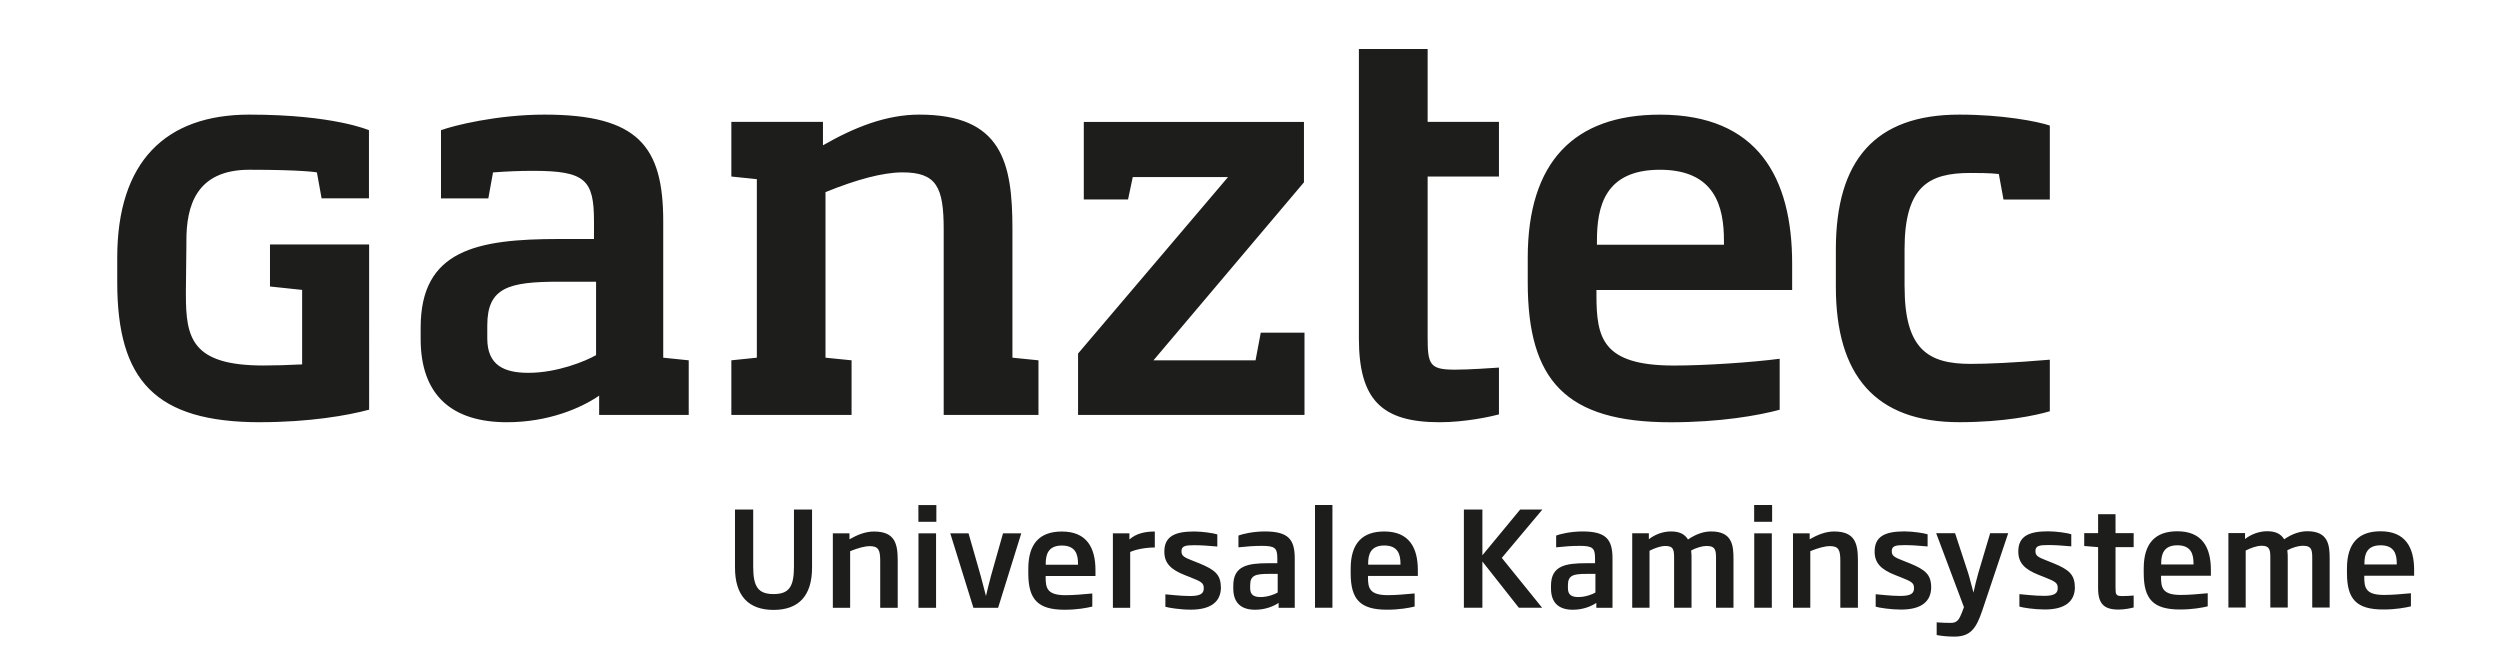
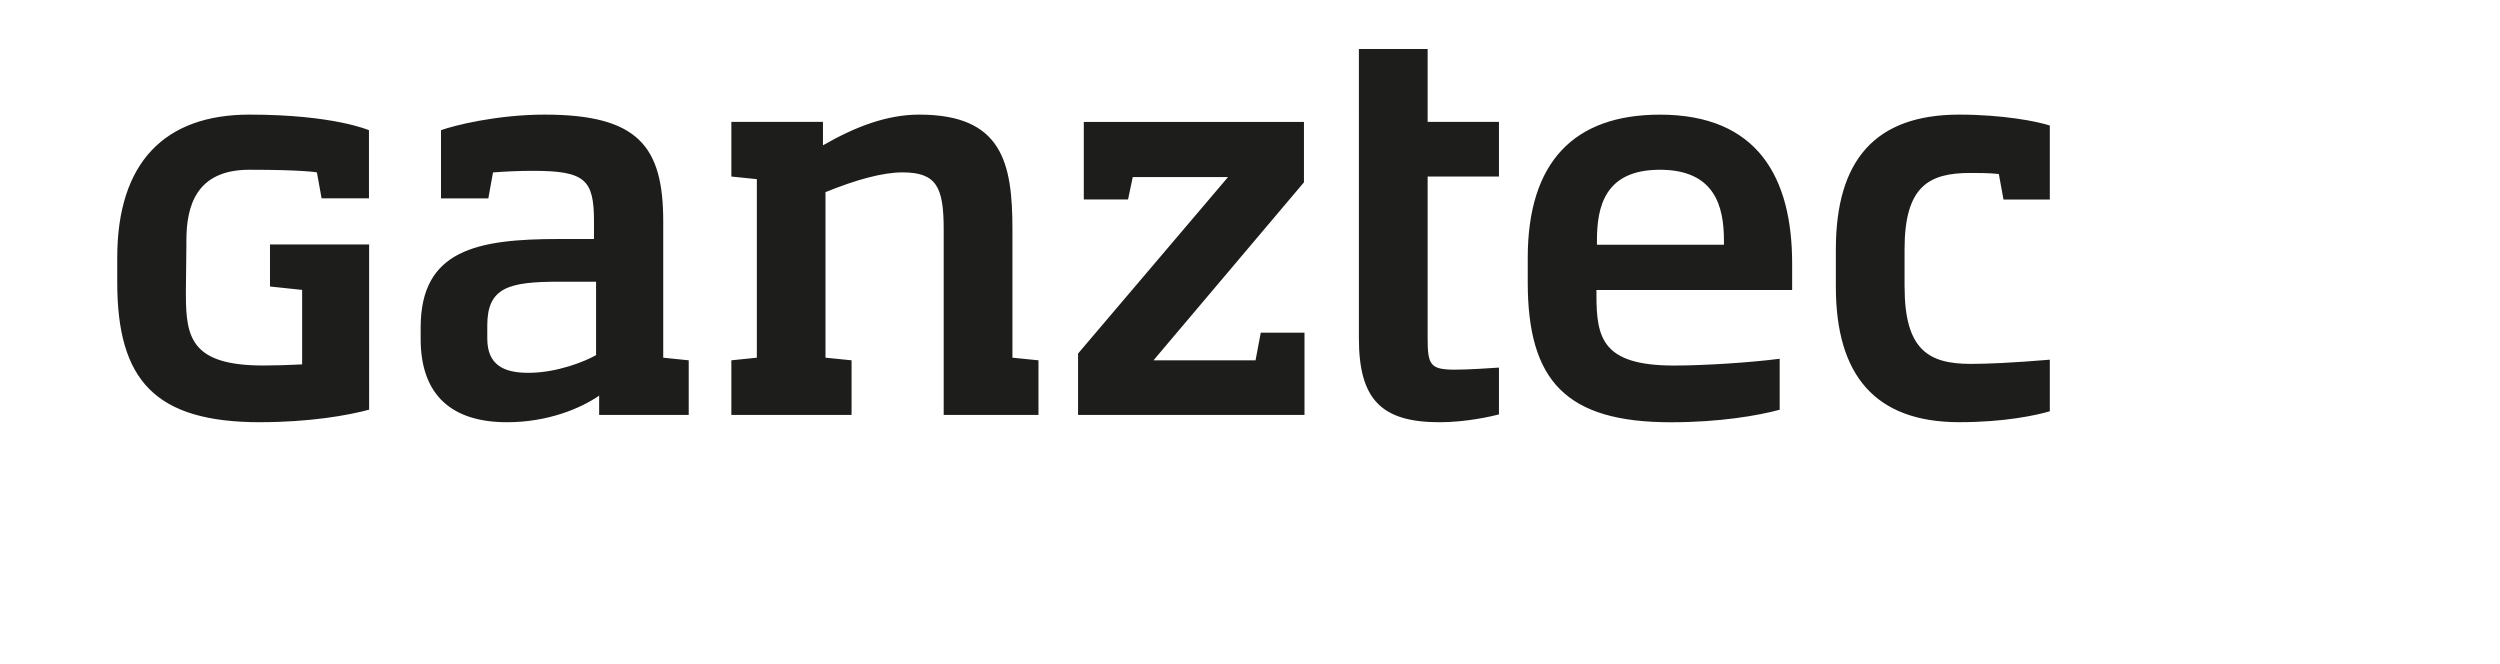
<svg xmlns="http://www.w3.org/2000/svg" id="ganztec" viewBox="0 0 601.15 159.58">
  <defs>
    <style>.cls-1{fill:none;}.cls-2{clip-path:url(#clippath);}.cls-3{fill:#1d1d1b;}</style>
    <clipPath id="clippath">
      <rect class="cls-1" x="28.18" y="11.78" width="552.32" height="141.28" />
    </clipPath>
  </defs>
  <g class="cls-2">
    <path class="cls-3" d="M62.6,101.52c11.77,0,21.03-1.62,26.16-3.01V58.79h-23.84v10.1l7.73,.82v17.91c-3.33,.17-6.55,.27-9.3,.27-17.28,0-18.65-6.64-18.65-17.02v-1.13l.12-10.89v-1c0-8.14,2.23-17.03,15.15-17.03s16.23,.63,16.23,.63l1.13,6.25h11.39V31.31s-8.5-3.75-28.75-3.75-31.78,11.39-31.78,34.42v5.88c0,23.65,9.13,33.67,34.41,33.67m80.74-16.14c-2.63,1.5-9.39,4.26-16.28,4.26-5.75,0-9.89-1.75-9.89-8.26v-3.13c0-9.14,5.13-10.52,17.27-10.52h8.89v17.65Zm.75,14.39h21.52v-13.14l-6.13-.63V53.22c0-18.03-6.01-25.66-28.54-25.66-11.39,0-21.9,2.63-24.9,3.75v16.4h11.38l1.13-6.25c3.37-.25,6.37-.38,9.63-.38,12.52,0,14.65,2.12,14.65,12.14v4.25h-8.39c-19.77,0-33.29,2.63-33.29,21.28v2.76c0,13.64,7.63,20.02,20.77,20.02,9.88,0,17.77-3.37,22.15-6.39v4.63Zm82.85,0h22.77v-13.14l-6.26-.63v-30.92c0-16.02-2.5-27.53-22.41-27.53-7.88,0-15.52,3-23.15,7.38v-5.63h-22.03v13.14l6.13,.63v42.93l-6.13,.63v13.14h28.91v-13.14l-6.27-.63V46.2c7.39-3.01,13.77-4.75,18.53-4.75,8.14,0,9.89,3.51,9.89,13.64v44.69Zm32.29,0h54.45v-19.78h-10.52l-1.25,6.64h-24.54l36.18-42.8v-14.52h-52.94v18.65h10.64l1.13-5.39h22.91l-36.06,42.43v14.77Zm86.94,1.75c6.26,0,12.39-1.38,14.27-1.88v-11.26c-2,.12-7.01,.5-10.64,.5-6.01,0-6.51-1.25-6.51-7.76V42.45h17.15v-13.14h-17.15V11.78h-16.53V81.38c0,14.77,5.51,20.15,19.4,20.15m37.84-43.68c0-8.14,1.88-17.03,15.14-17.03s15.4,8.88,15.4,17.03v1h-30.54v-1Zm-.13,11.89h47.07v-6.38c0-20.65-8.26-35.79-31.8-35.79-20.65,0-31.78,11.39-31.78,34.42v5.88c0,23.65,9.13,33.67,34.42,33.67,11.77,0,21.03-1.62,26.16-3.01v-12.26c-6.77,.88-17.9,1.63-25.41,1.63-17.27,0-18.65-6.64-18.65-17.02v-1.13Zm74.1-.75v-9.01c0-15.14,5.77-18.39,15.78-18.39,1.63,0,4.75,0,6.89,.25l1.12,6.14h11.14V30.19c-3-1.01-11.38-2.63-21.77-2.63-20.28,0-29.68,11.02-29.68,32.41v9.01c0,21.16,9.39,32.54,29.68,32.54,10.75,0,18.39-1.62,21.77-2.63v-12.4c-8.88,.75-15.02,1.01-19.02,1.01-10.14,0-15.9-3.38-15.9-18.53" />
-     <path class="cls-3" d="M576.31,135.73h-7.76v-.28c0-2.04,.51-4.33,3.89-4.33s3.88,2.26,3.88,4.33v.28Zm4.19,2.73v-1.4c0-5.44-2.1-9.31-8.07-9.31-5.34,0-8.08,2.92-8.08,8.93v1.11c0,6.3,2.28,8.77,8.74,8.77,2.99,0,5.31-.44,6.64-.76v-3.15c-2.35,.22-4.57,.41-6.45,.41-4.39,0-4.77-1.69-4.77-4.3v-.32h11.98Zm-20.31,7.63v-11.8c0-3.21-.32-6.55-5.37-6.55-1.66,0-3.54,.54-5.57,1.94-.73-1.21-1.94-1.94-4.06-1.94-1.98,0-3.89,.73-5.35,1.87v-1.43h-4v17.9h4.16v-13.7c1.08-.54,2.55-1.15,3.85-1.15,2.03,0,2.07,1.12,2.07,3.12v11.73h4.19v-11.73c0-.64,0-1.34-.1-2.04,1.24-.66,2.71-1.08,3.73-1.08,2.22,0,2.26,1.15,2.26,3.12v11.73h4.19Zm-32.75-10.36h-7.76v-.28c0-2.04,.51-4.33,3.89-4.33s3.88,2.26,3.88,4.33v.28Zm4.19,2.73v-1.4c0-5.44-2.1-9.31-8.07-9.31-5.34,0-8.08,2.92-8.08,8.93v1.11c0,6.3,2.28,8.77,8.74,8.77,2.99,0,5.31-.44,6.65-.76v-3.15c-2.35,.22-4.58,.41-6.46,.41-4.39,0-4.77-1.69-4.77-4.3v-.32h11.99Zm-18.57,7.6v-2.86c-.51,.06-1.78,.13-2.71,.13-1.53,0-1.65-.32-1.65-1.97v-9.79h4.36v-3.37h-4.36v-4.55h-4.19v4.55h-3.34v3.09l3.34,.28v9.86c0,3.75,1.4,5.15,4.92,5.15,1.59,0,3.15-.38,3.63-.51m-14.15-4.93c-.03-2.96-1.37-4.17-5.21-5.73l-1.43-.57c-2.19-.85-2.83-1.18-2.83-2.32,0-1.27,.92-1.46,3.09-1.46,1.56,0,3.53,.13,5.53,.32v-2.92c-.89-.29-3.56-.7-5.59-.7-4.77,0-7.15,1.27-7.15,4.86,0,2.77,1.56,4.3,4.93,5.63l1.37,.54c2.64,1.05,3.18,1.37,3.18,2.61s-.7,1.88-3.31,1.88c-2.29,0-4.99-.35-5.91-.41v2.99c.79,.26,3.62,.7,6.1,.7,5,0,7.25-2.03,7.25-5.4m-16.02-12.94h-4.36l-2.83,9.51c-.47,1.59-.79,3.02-1.18,4.77-.51-1.75-.8-3.18-1.3-4.77l-3.12-9.51h-4.55l6.68,17.78-.42,1.11c-.76,1.97-1.23,2.67-2.77,2.67-1.11,0-1.9-.03-3.37-.13v3.05c.92,.19,2.54,.38,4.26,.38,3.94,0,5.28-2.06,6.71-6.29l6.23-18.57Zm-18.54,12.94c-.03-2.96-1.37-4.17-5.22-5.73l-1.43-.57c-2.19-.85-2.83-1.18-2.83-2.32,0-1.27,.92-1.46,3.09-1.46,1.56,0,3.53,.13,5.53,.32v-2.92c-.89-.29-3.56-.7-5.59-.7-4.77,0-7.15,1.27-7.15,4.86,0,2.77,1.56,4.3,4.92,5.63l1.37,.54c2.64,1.05,3.18,1.37,3.18,2.61s-.69,1.88-3.31,1.88c-2.29,0-4.99-.35-5.91-.41v2.99c.8,.26,3.62,.7,6.1,.7,4.99,0,7.25-2.03,7.25-5.4m-17.62,4.96v-11.35c0-4.07-.67-6.99-5.72-6.99-2,0-3.94,.76-5.88,1.87v-1.43h-4.01v17.9h4.16v-13.61c1.91-.77,3.5-1.21,4.71-1.21,2.07,0,2.51,.89,2.51,3.47v11.35h4.23Zm-20.63-24.7h-4.32v4.03h4.32v-4.03Zm-.07,6.8h-4.23v17.9h4.23v-17.9Zm-9.22,17.9v-11.8c0-3.21-.32-6.55-5.37-6.55-1.66,0-3.53,.54-5.57,1.94-.73-1.21-1.94-1.94-4.07-1.94-1.97,0-3.88,.73-5.34,1.87v-1.43h-4v17.9h4.16v-13.7c1.08-.54,2.55-1.15,3.85-1.15,2.03,0,2.06,1.12,2.06,3.12v11.73h4.19v-11.73c0-.64,0-1.34-.09-2.04,1.23-.66,2.71-1.08,3.72-1.08,2.22,0,2.26,1.15,2.26,3.12v11.73h4.19Zm-33.19-3.66c-.63,.39-2.38,1.09-4.11,1.09-1.49,0-2.51-.44-2.51-2.1v-.77c0-2.36,1.31-2.7,4.39-2.7h2.22v4.48Zm4.1,3.66v-11.83c0-4.58-1.5-6.52-7.22-6.52-2.89,0-5.56,.67-6.33,.99v2.83c1.97-.22,3.85-.35,5.62-.35,3.19,0,3.73,.51,3.73,3.05v1.12h-2.13c-5.03,0-8.46,.63-8.46,5.4v.67c0,3.47,1.9,5.12,5.24,5.12,2.55,0,4.55-.89,5.66-1.65v1.18h3.88Zm-16.92,0l-9.7-11.99,9.76-11.63h-5.34l-9.09,11v-11h-4.45v23.62h4.45v-11.12l8.77,11.12h5.6Zm-34.08-10.36h-7.76v-.28c0-2.04,.51-4.33,3.88-4.33s3.89,2.26,3.89,4.33v.28Zm4.19,2.73v-1.4c0-5.44-2.1-9.31-8.08-9.31-5.34,0-8.07,2.92-8.07,8.93v1.11c0,6.3,2.28,8.77,8.74,8.77,2.99,0,5.31-.44,6.64-.76v-3.15c-2.35,.22-4.58,.41-6.45,.41-4.39,0-4.77-1.69-4.77-4.3v-.32h11.98Zm-20.54-17.07h-4.19v24.7h4.19v-24.7Zm-13.16,21.04c-.64,.39-2.39,1.09-4.11,1.09-1.49,0-2.51-.44-2.51-2.1v-.77c0-2.36,1.3-2.7,4.39-2.7h2.23v4.48Zm4.1,3.66v-11.83c0-4.58-1.49-6.52-7.21-6.52-2.9,0-5.56,.67-6.33,.99v2.83c1.97-.22,3.85-.35,5.62-.35,3.18,0,3.73,.51,3.73,3.05v1.12h-2.13c-5.03,0-8.46,.63-8.46,5.4v.67c0,3.47,1.9,5.12,5.24,5.12,2.54,0,4.55-.89,5.66-1.65v1.18h3.88Zm-17.77-4.96c-.03-2.96-1.37-4.17-5.21-5.73l-1.43-.57c-2.19-.85-2.83-1.18-2.83-2.32,0-1.27,.92-1.46,3.09-1.46,1.56,0,3.53,.13,5.53,.32v-2.92c-.89-.29-3.56-.7-5.59-.7-4.77,0-7.15,1.27-7.15,4.86,0,2.77,1.56,4.3,4.93,5.63l1.37,.54c2.64,1.05,3.18,1.37,3.18,2.61s-.7,1.88-3.31,1.88c-2.3,0-4.99-.35-5.92-.41v2.99c.8,.26,3.62,.7,6.11,.7,4.99,0,7.25-2.03,7.25-5.4m-15.9-9.54v-3.85c-2.23,0-4.42,.41-6.11,1.91v-1.47h-3.97v17.9h4.16v-13.42c1.37-.63,3.75-1.08,5.92-1.08Zm-18.47,4.13h-7.76v-.28c0-2.04,.51-4.33,3.88-4.33s3.88,2.26,3.88,4.33v.28Zm4.2,2.73v-1.4c0-5.44-2.1-9.31-8.08-9.31-5.34,0-8.07,2.92-8.07,8.93v1.11c0,6.3,2.29,8.77,8.74,8.77,2.99,0,5.31-.44,6.65-.76v-3.15c-2.35,.22-4.58,.41-6.45,.41-4.39,0-4.77-1.69-4.77-4.3v-.32h11.99Zm-17.84-10.27h-4.39l-2.89,10.21c-.48,1.72-.83,3.34-1.21,4.86-.42-1.52-.8-3.18-1.27-4.86l-2.92-10.21h-4.39l5.56,17.9h5.94l5.57-17.9Zm-20.42-6.8h-4.32v4.03h4.32v-4.03Zm-.07,6.8h-4.23v17.9h4.23v-17.9Zm-9.22,17.9v-11.35c0-4.07-.67-6.99-5.72-6.99-2,0-3.94,.76-5.88,1.87v-1.43h-4v17.9h4.16v-13.61c1.91-.77,3.5-1.21,4.71-1.21,2.07,0,2.52,.89,2.52,3.47v11.35h4.22Zm-20.6-9.66v-13.96h-4.35v13.74c0,4.77-1.15,6.58-4.9,6.58s-4.9-1.81-4.9-6.58v-13.74h-4.38v13.96c0,6.8,3.27,10.17,9.28,10.17s9.25-3.37,9.25-10.17" />
  </g>
</svg>